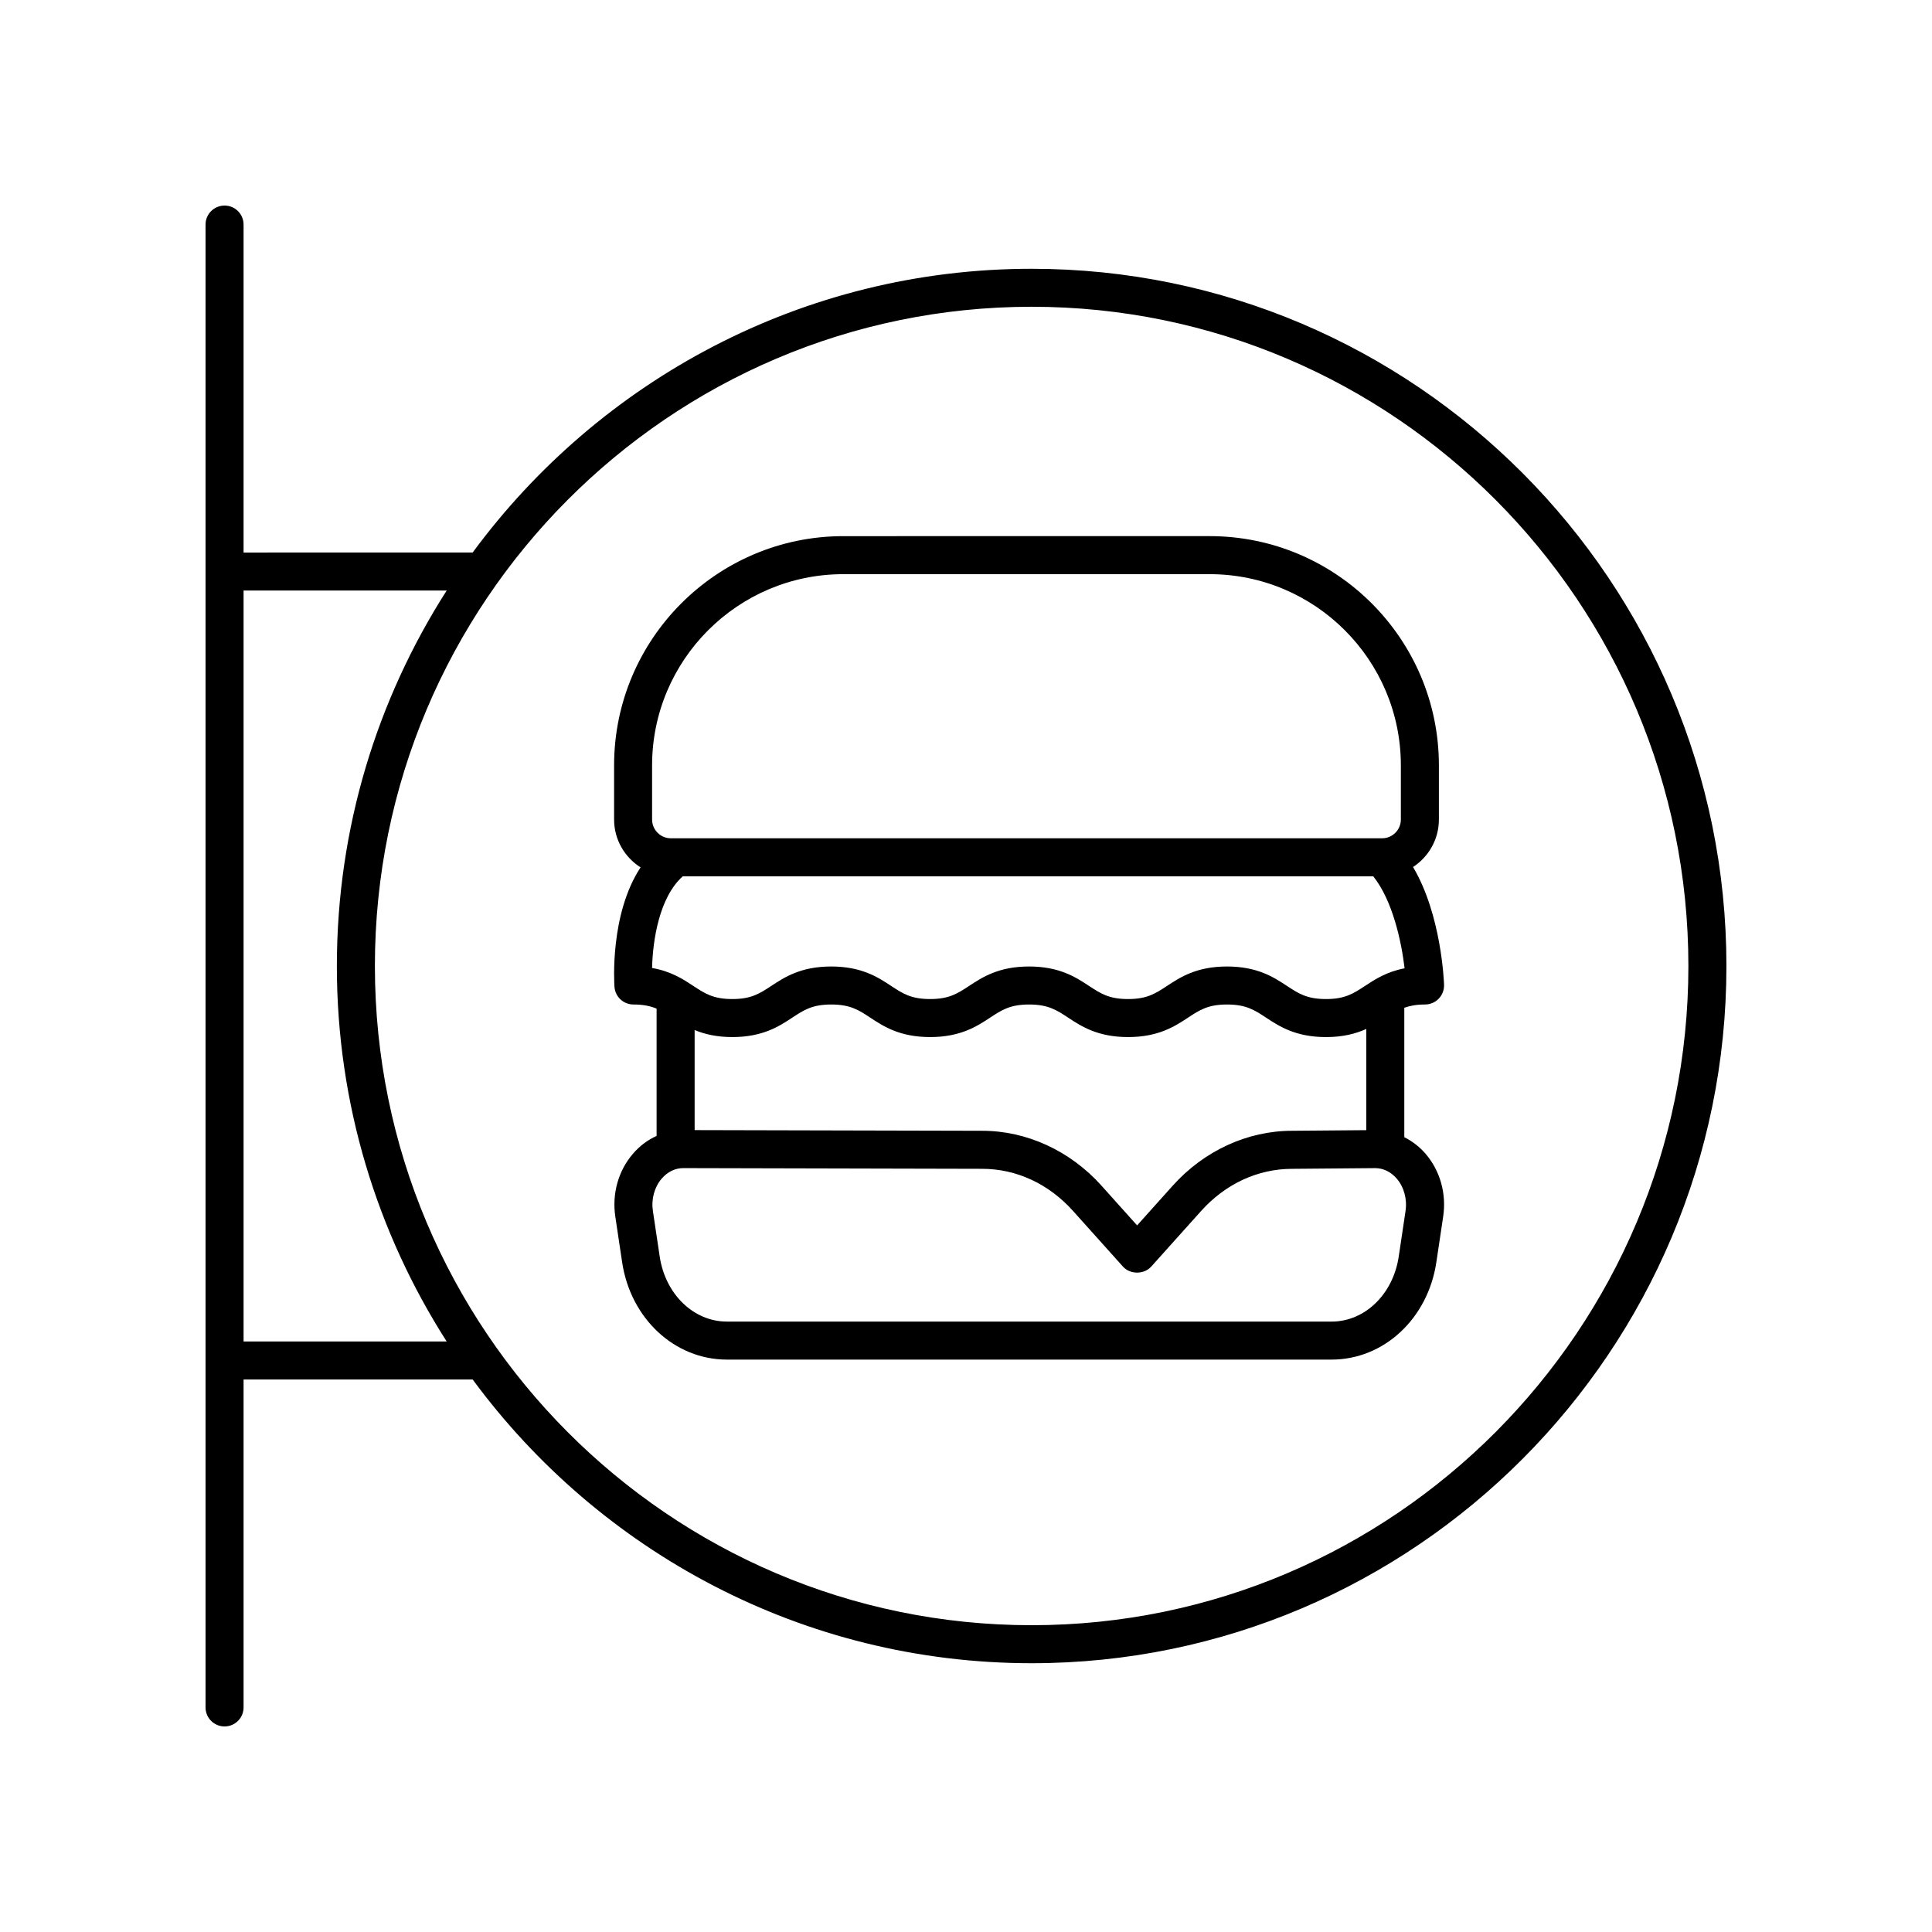
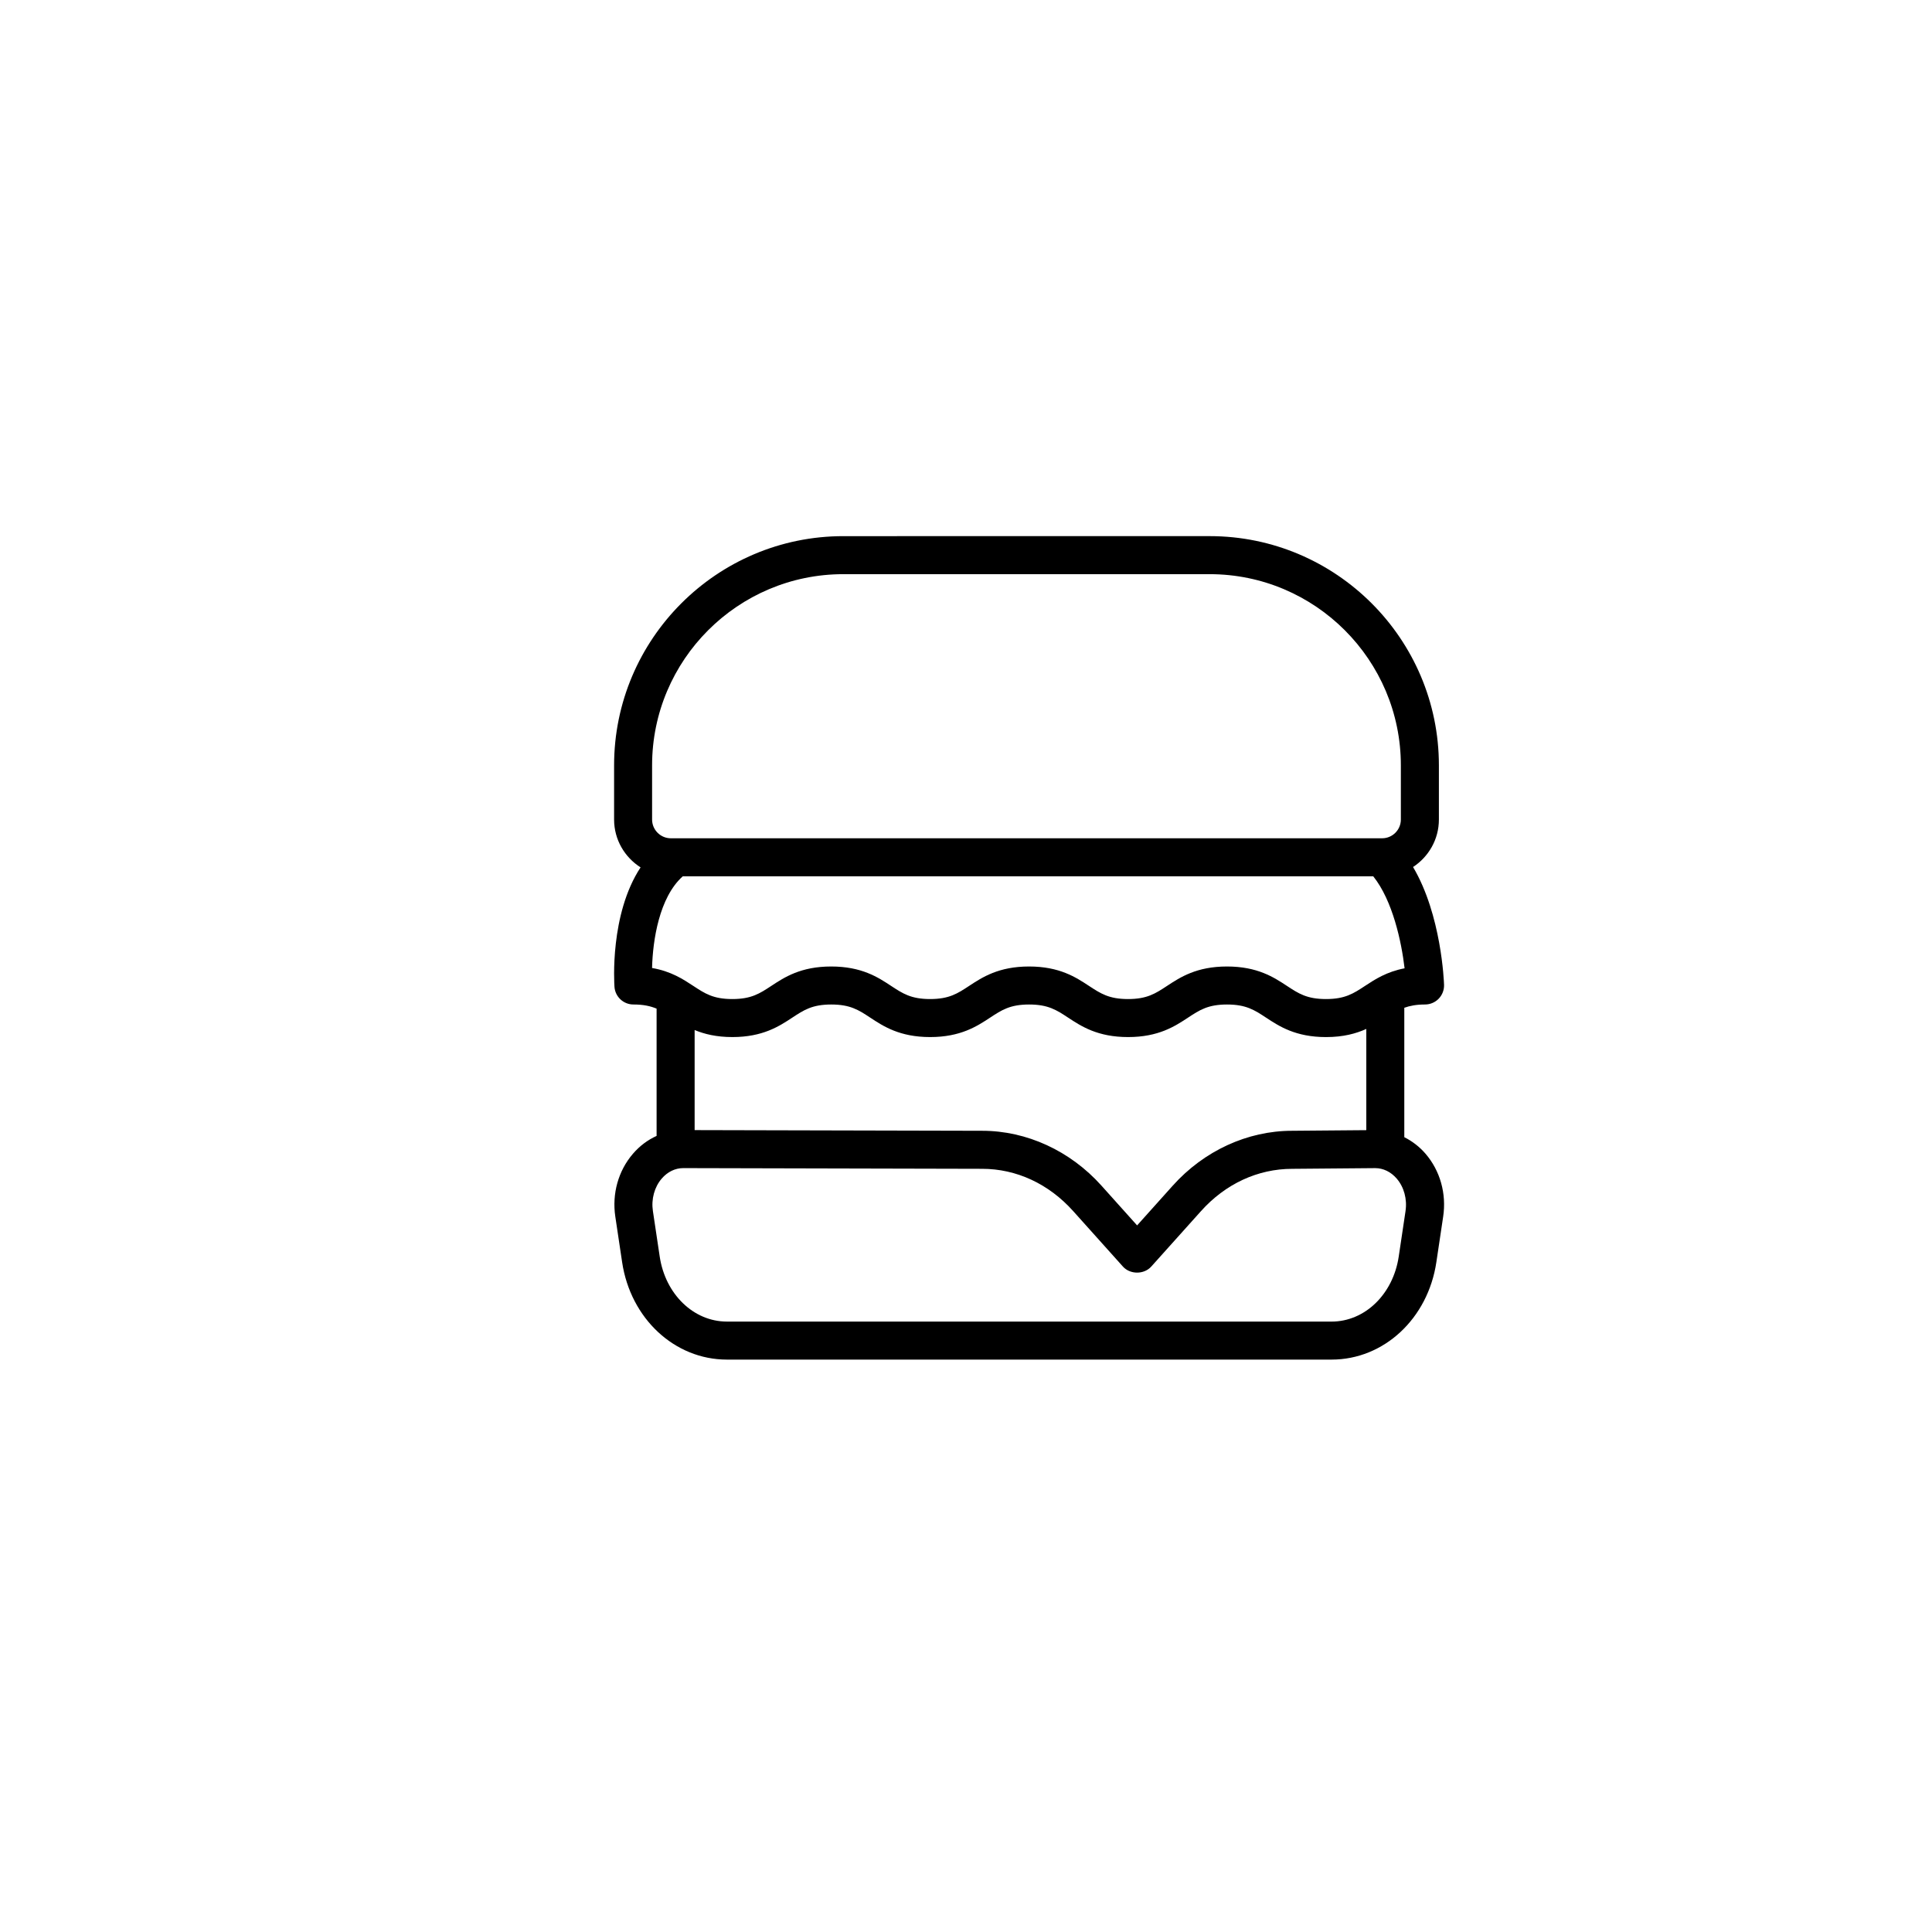
<svg xmlns="http://www.w3.org/2000/svg" fill="#000000" width="800px" height="800px" version="1.1" viewBox="144 144 512 512">
  <g>
    <path d="m521.65 410.2c1.363 0 2.668-0.555 3.617-1.531 0.949-0.98 1.461-2.301 1.422-3.664-0.027-0.875-0.695-18.547-8.215-31.238 4.113-2.688 6.848-7.316 6.848-12.586v-14.355c0-33.496-27.254-60.746-60.746-60.746l-97.09 0.004c-33.496 0-60.746 27.254-60.746 60.746v14.355c0 5.34 2.816 10.008 7.019 12.68-8.195 12.438-6.984 30.746-6.918 31.672 0.195 2.629 2.387 4.664 5.023 4.664 2.652 0 4.516 0.422 6.141 1.098v33.727c-2.34 1.062-4.469 2.641-6.262 4.723-3.883 4.504-5.59 10.582-4.68 16.668l1.805 12.07c2.234 14.961 13.914 25.82 27.77 25.82h160.25c13.855 0 25.531-10.859 27.762-25.816l1.805-12.07c0.91-6.09-0.797-12.164-4.676-16.672-1.625-1.883-3.539-3.328-5.625-4.383v-34.297c1.488-0.531 3.176-0.867 5.5-0.867zm-35.238 33.469c-11.809 0-23.336 5.301-31.625 14.547l-9.441 10.527-9.441-10.527c-8.285-9.246-19.812-14.547-31.609-14.547l-76.211-0.18v-26.52c2.59 1.074 5.773 1.863 9.996 1.863 8.062 0 12.398-2.856 15.875-5.144 3.074-2.023 5.293-3.484 10.336-3.484s7.262 1.461 10.336 3.484c3.477 2.293 7.812 5.144 15.871 5.144 8.062 0 12.398-2.856 15.883-5.144 3.074-2.023 5.293-3.484 10.344-3.484 5.047 0 7.266 1.461 10.344 3.484 3.484 2.293 7.816 5.144 15.887 5.144 8.062 0 12.395-2.856 15.875-5.144 3.074-2.023 5.293-3.484 10.344-3.484 5.055 0 7.277 1.465 10.352 3.488 3.484 2.289 7.816 5.144 15.887 5.144 4.598 0 7.961-0.938 10.668-2.156v26.824zm-169.6-96.836c0-27.941 22.73-50.672 50.672-50.672h97.086c27.941 0 50.672 22.73 50.672 50.672v14.355c0 2.738-2.231 4.965-4.965 4.965h-188.5c-2.734 0-4.965-2.231-4.965-4.965zm8.141 29.395h182.97c5.152 6.441 7.477 17.312 8.309 24.383-4.777 0.914-7.863 2.941-10.477 4.66-3.074 2.023-5.301 3.488-10.352 3.488-5.047 0-7.273-1.461-10.348-3.484-3.484-2.293-7.824-5.144-15.891-5.144-8.062 0-12.398 2.856-15.883 5.144-3.074 2.023-5.293 3.484-10.336 3.484-5.047 0-7.273-1.465-10.348-3.484-3.484-2.293-7.816-5.144-15.883-5.144-8.062 0-12.398 2.856-15.883 5.144-3.074 2.023-5.293 3.484-10.344 3.484-5.039 0-7.258-1.461-10.332-3.484-3.477-2.293-7.812-5.144-15.875-5.144s-12.398 2.856-15.875 5.144c-3.074 2.023-5.293 3.484-10.336 3.484s-7.262-1.461-10.336-3.484c-2.691-1.77-5.891-3.879-10.926-4.746 0.176-7.269 1.879-18.73 8.141-24.301zm191.53 88.703-1.805 12.074c-1.492 9.984-8.973 17.23-17.797 17.23l-160.25-0.004c-8.82 0-16.309-7.246-17.801-17.23l-1.805-12.07c-0.473-3.137 0.402-6.356 2.344-8.602 1.539-1.785 3.562-2.766 5.699-2.769l79.211 0.188c9.082 0 17.648 3.977 24.121 11.199l13.191 14.711c1.91 2.129 5.59 2.129 7.5 0l13.191-14.707c6.481-7.223 15.051-11.199 24.172-11.199l21.977-0.188c2.141 0 4.168 0.984 5.707 2.769 1.938 2.242 2.812 5.457 2.34 8.598z" />
-     <path d="m417.4 215.23c-60.68 0-114.58 29.621-148.14 75.191l-60.711 0.004v-86.91c0-2.781-2.254-5.039-5.039-5.039-2.785 0-5.039 2.254-5.039 5.039v392.97c0 2.781 2.254 5.039 5.039 5.039 2.785 0 5.039-2.254 5.039-5.039v-86.906h60.711c33.562 45.574 87.461 75.191 148.14 75.191 101.52 0 184.12-82.887 184.12-184.77 0-101.89-82.598-184.77-184.12-184.77zm-208.85 284.27v-199h53.824c-18.387 28.746-29.102 62.883-29.102 99.504s10.715 70.758 29.102 99.504zm208.85 75.195c-95.969 0-174.05-78.367-174.05-174.7s78.082-174.7 174.05-174.7 174.04 78.367 174.04 174.7c0 96.324-78.074 174.7-174.04 174.7z" />
  </g>
</svg>